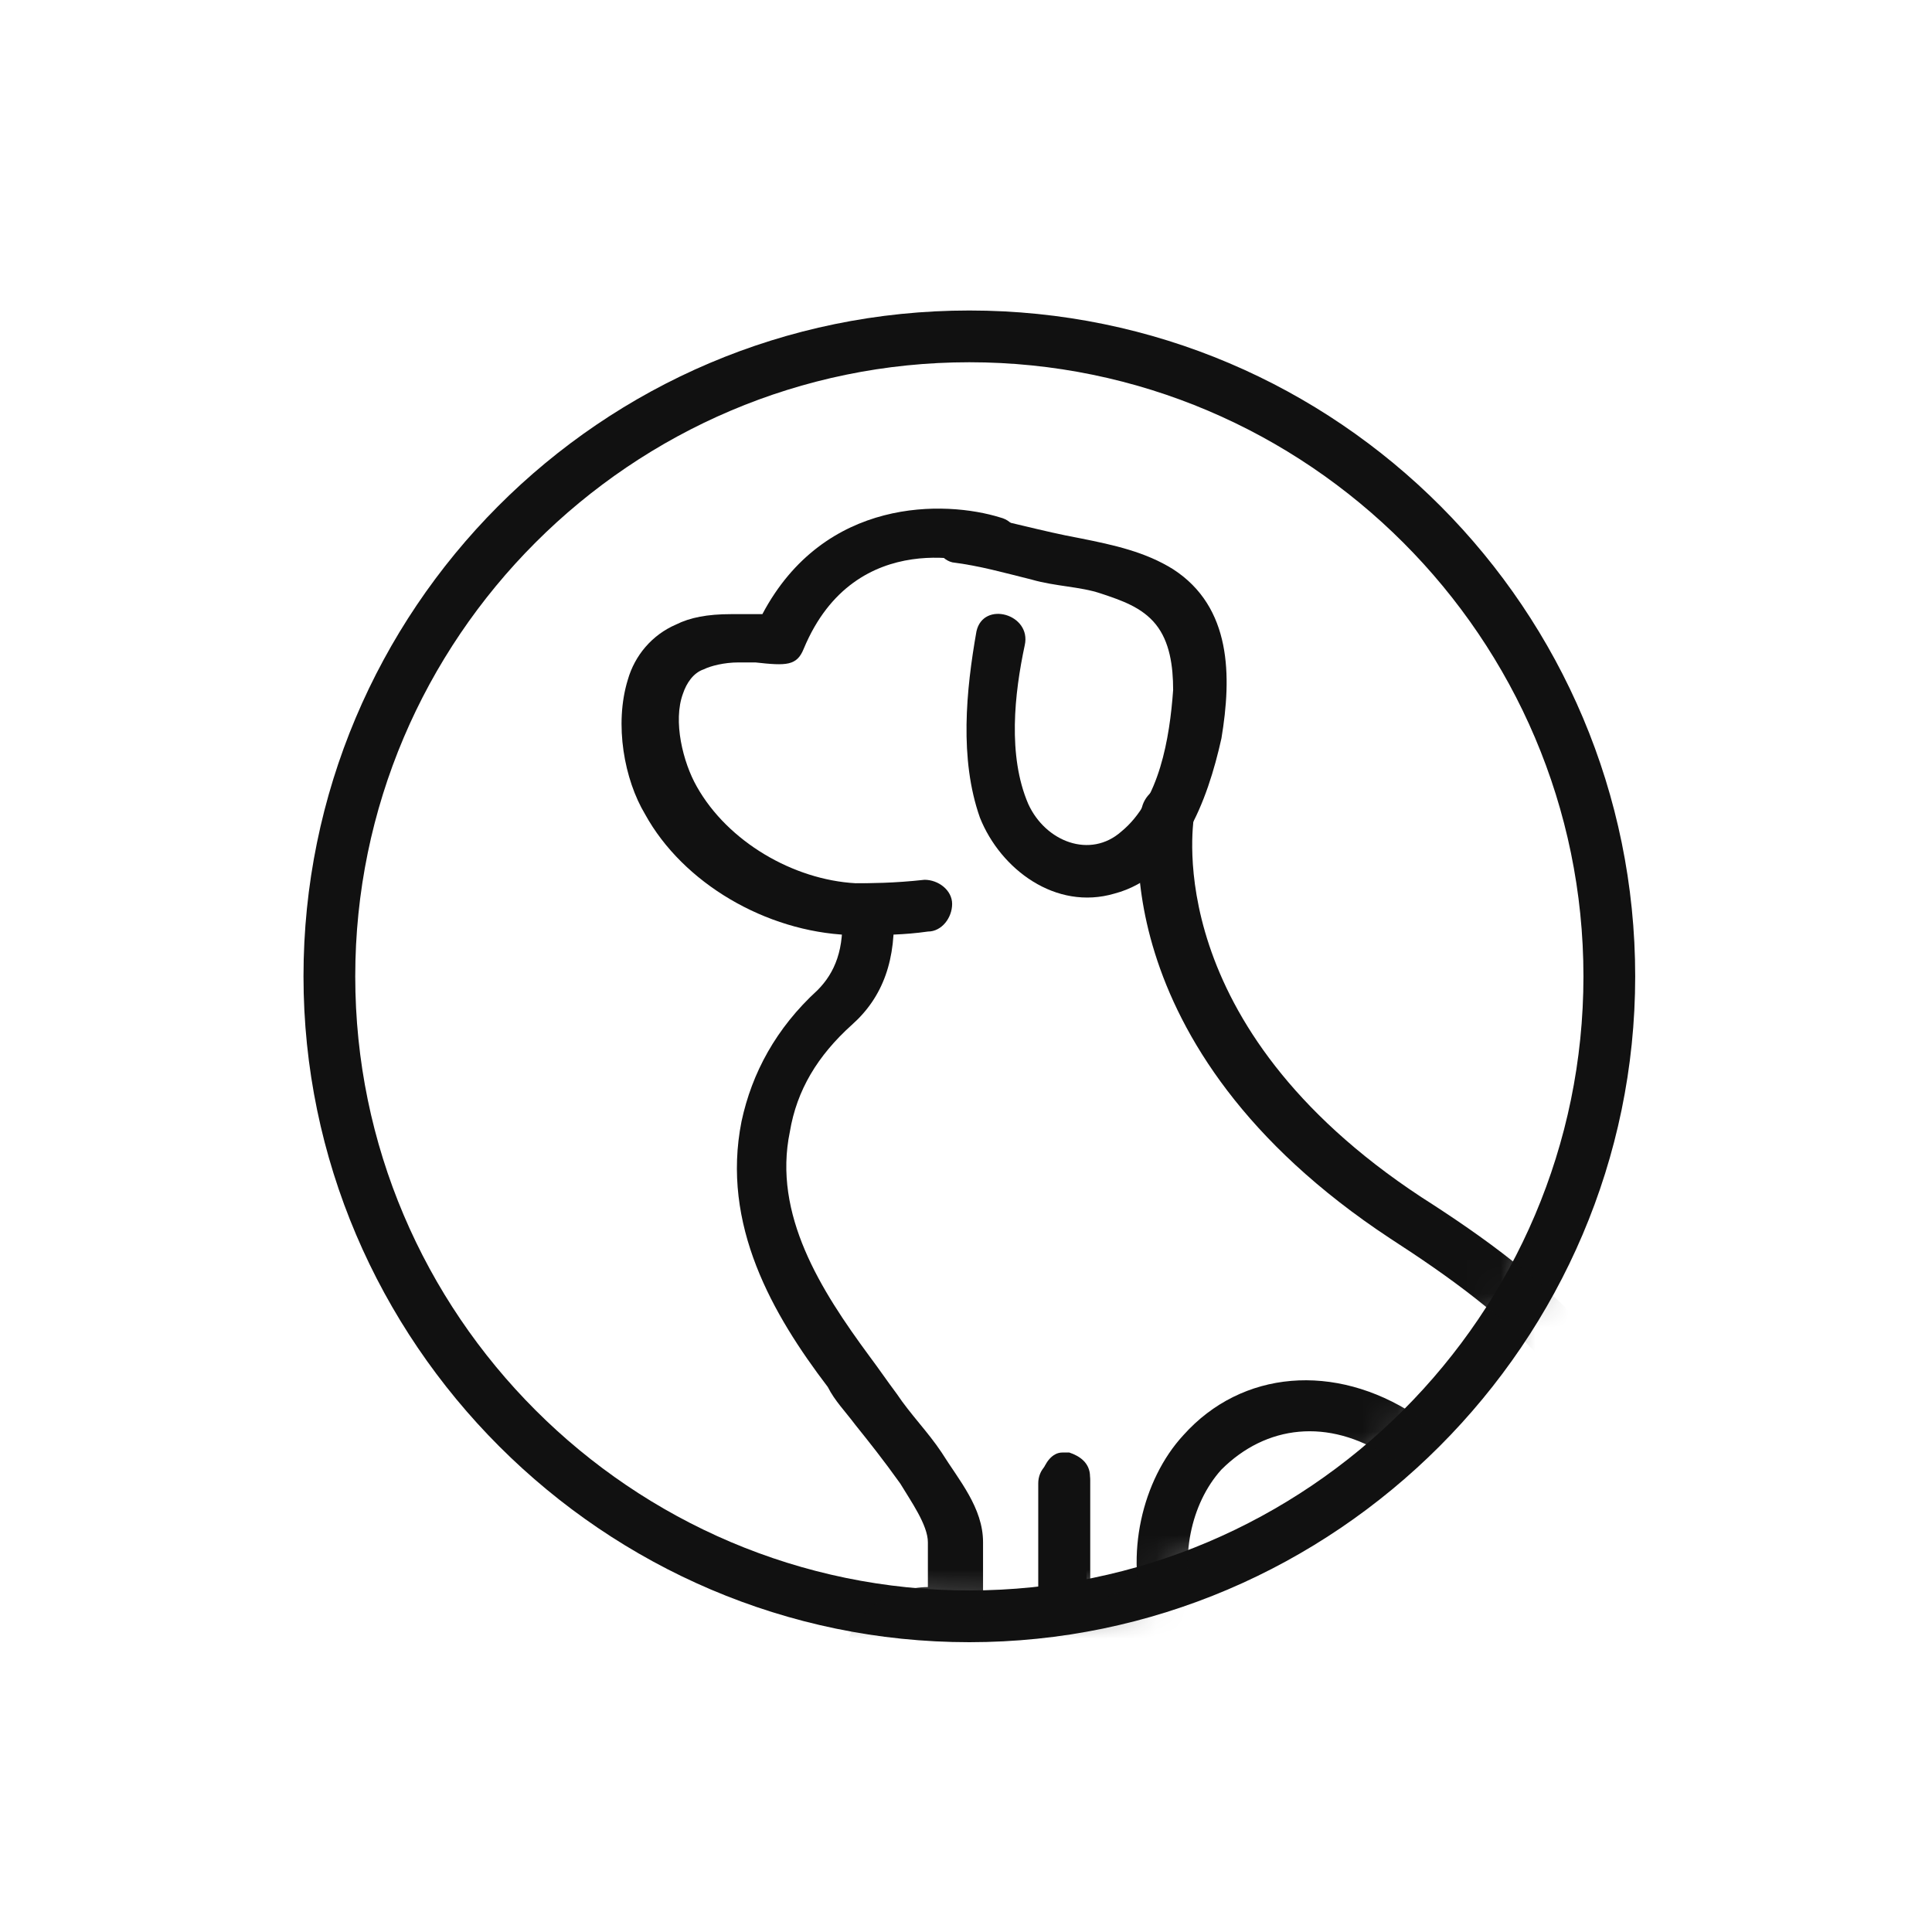
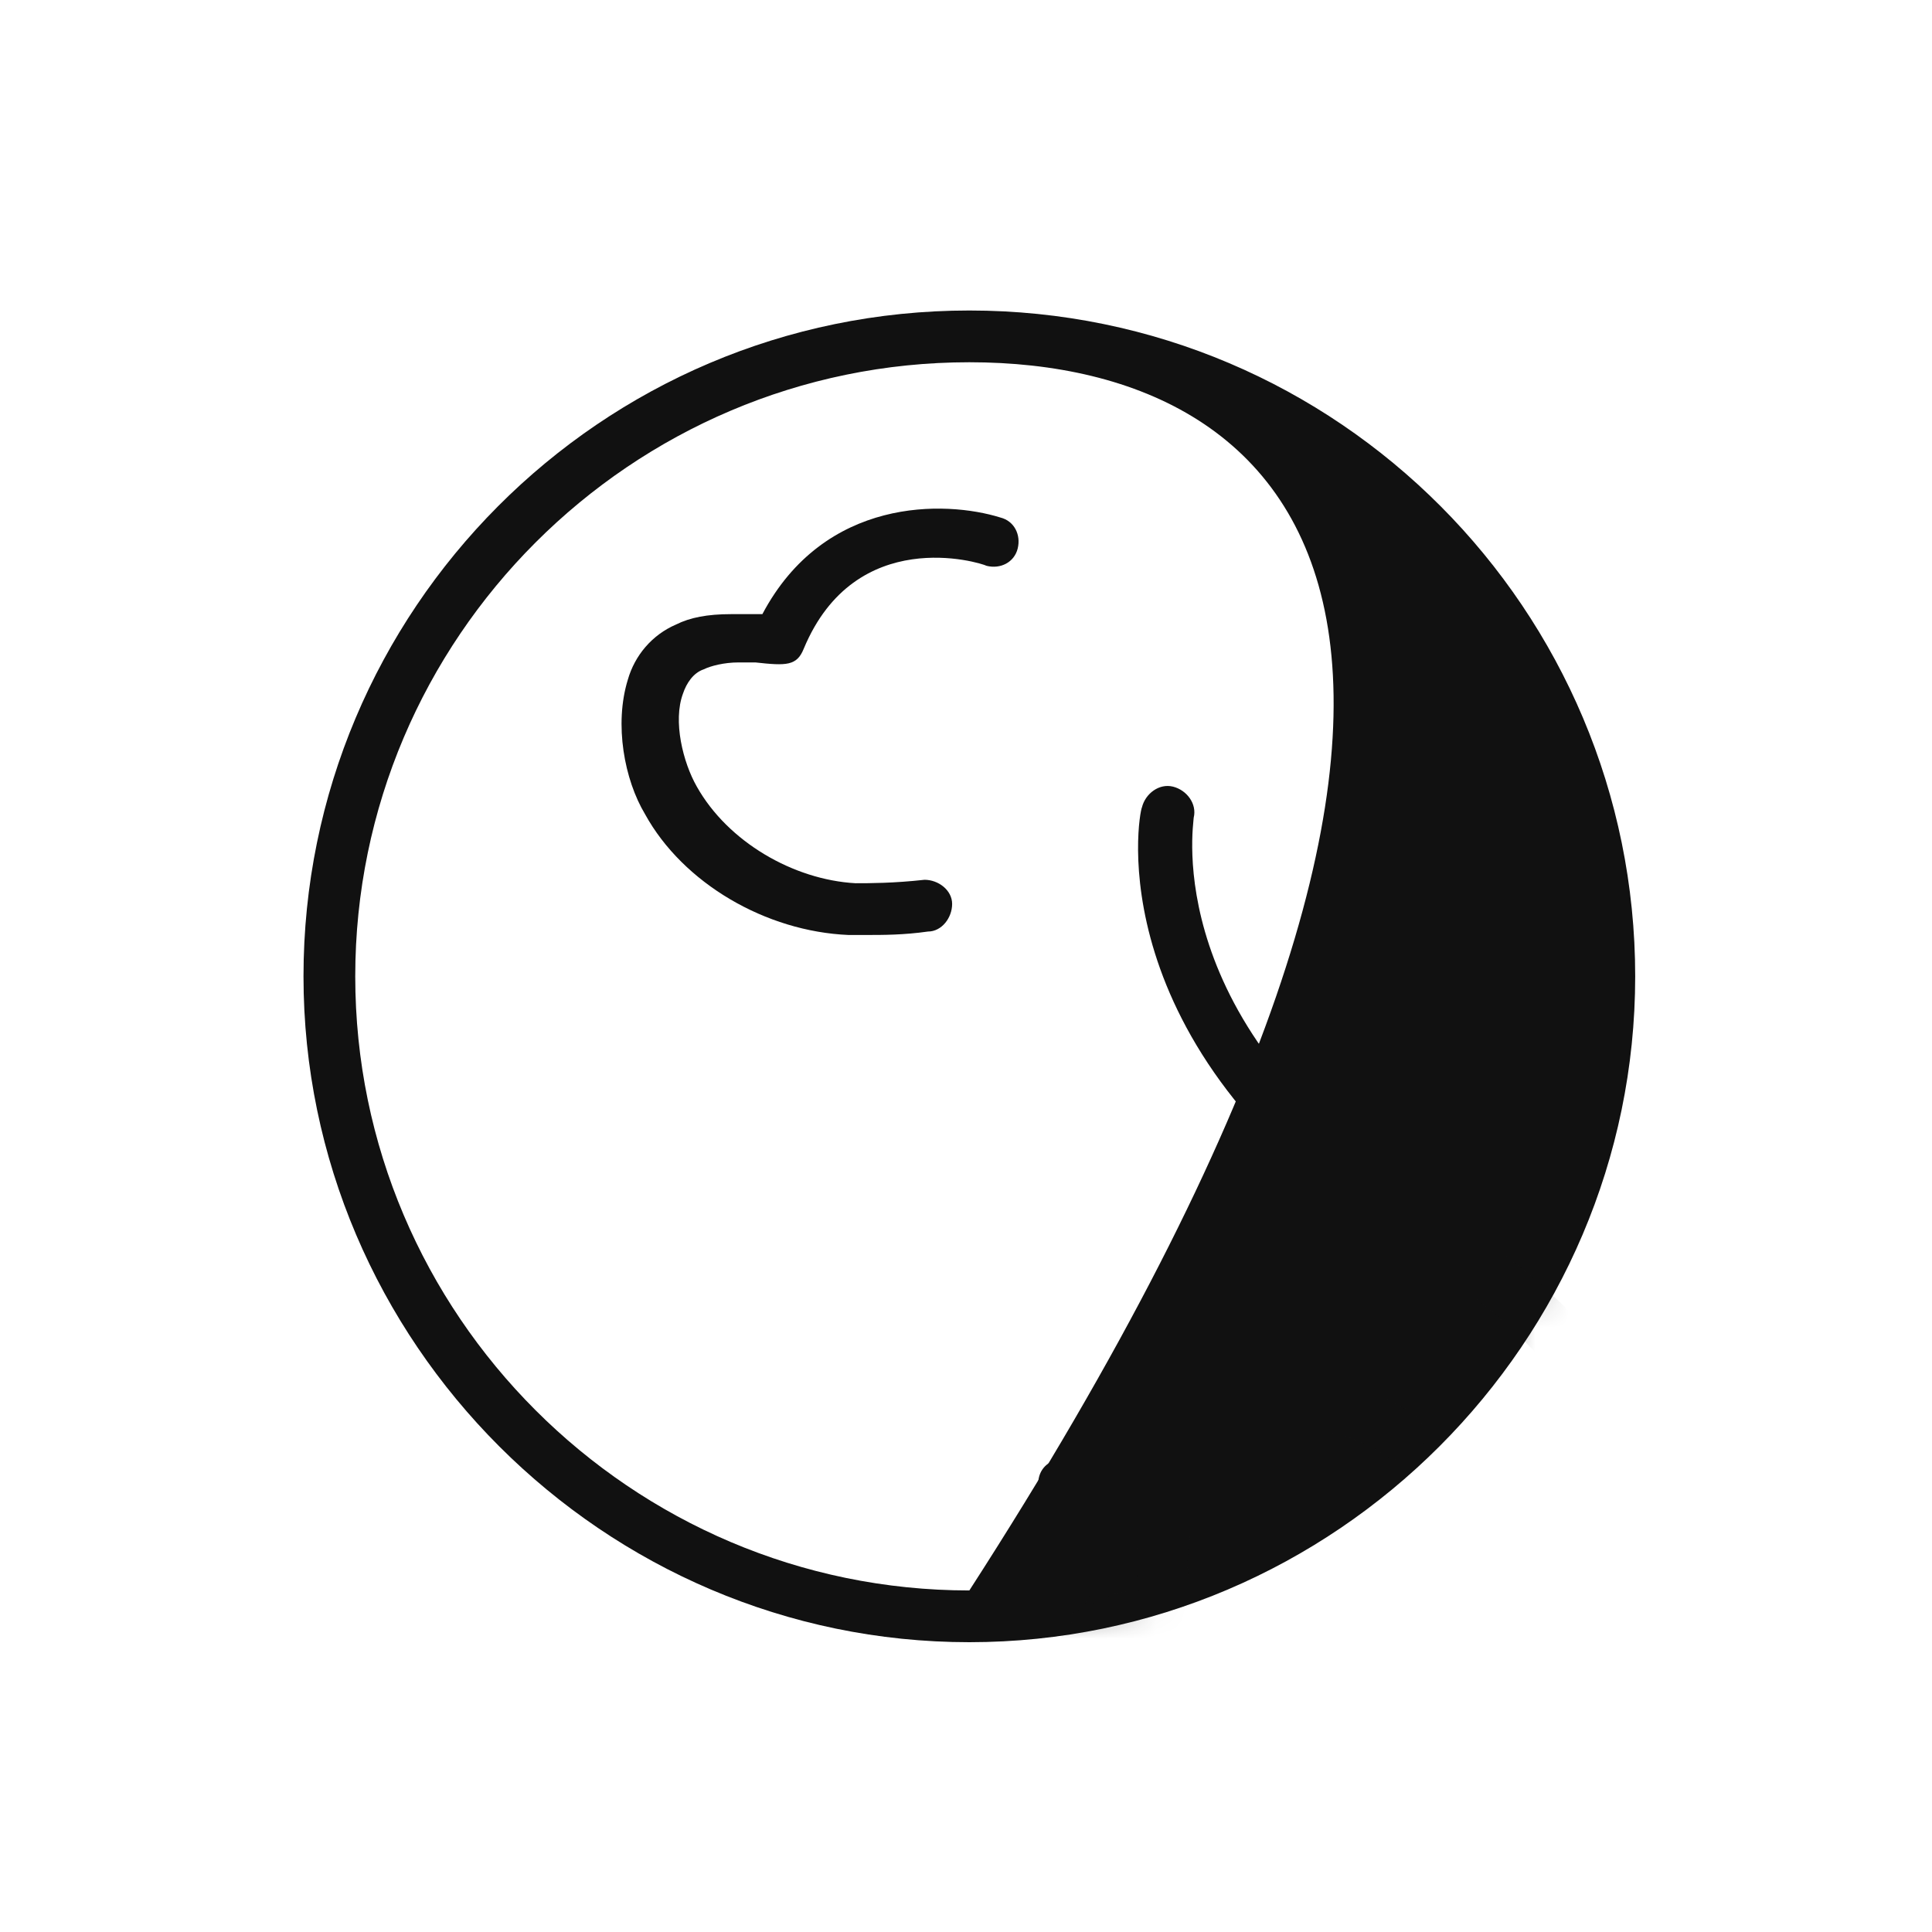
<svg xmlns="http://www.w3.org/2000/svg" width="56" height="56" viewBox="0 0 56 56" fill="none">
-   <path d="M28.097 47.6C17.497 47.6 8.797 38.9 8.797 28.3C8.797 17.7 17.397 9 28.097 9C38.797 9 47.397 17.7 47.397 28.3C47.397 38.9 38.697 47.6 28.097 47.6ZM28.097 10.5C18.297 10.5 10.297 18.5 10.297 28.3C10.297 38.1 18.297 46.1 28.097 46.1C37.897 46.1 45.897 38.1 45.897 28.3C45.897 18.5 37.897 10.5 28.097 10.5Z" fill="#111111" />
+   <path d="M28.097 47.6C17.497 47.6 8.797 38.9 8.797 28.3C8.797 17.7 17.397 9 28.097 9C38.797 9 47.397 17.7 47.397 28.3C47.397 38.9 38.697 47.6 28.097 47.6ZM28.097 10.5C18.297 10.5 10.297 18.5 10.297 28.3C10.297 38.1 18.297 46.1 28.097 46.1C45.897 18.5 37.897 10.5 28.097 10.5Z" fill="#111111" />
  <mask id="mask0_24073_208533" style="mask-type:luminance" maskUnits="userSpaceOnUse" x="9" y="9" width="38" height="38">
    <path d="M28.1 46.803C17.9 46.803 9.5 38.503 9.5 28.203C9.5 18.003 17.8 9.703 28.1 9.703C38.3 9.703 46.7 18.003 46.7 28.303C46.6 38.503 38.3 46.803 28.1 46.803Z" fill="white" />
  </mask>
  <g mask="url(#mask0_24073_208533)">
-     <path d="M27.604 16.3C28.404 16.401 29.104 16.601 29.904 16.8C30.604 17 31.303 17 31.904 17.201C32.504 17.401 33.103 17.601 33.504 18.101C33.904 18.601 34.004 19.3 34.004 20C33.904 21.401 33.603 23.201 32.504 24.101C31.604 24.901 30.303 24.401 29.803 23.3C29.203 21.901 29.404 20.101 29.703 18.701C29.904 17.8 28.503 17.401 28.303 18.3C28.003 20 27.803 22 28.404 23.701C29.003 25.201 30.604 26.401 32.303 25.901C34.203 25.401 35.004 23.201 35.404 21.401C35.703 19.601 35.703 17.601 34.004 16.5C33.203 16 32.303 15.8 31.303 15.601C30.203 15.4 29.203 15.101 28.104 14.9C27.703 14.8 27.303 15.001 27.203 15.4C27.003 15.7 27.203 16.201 27.604 16.3Z" fill="#111111" />
    <path d="M25.098 27.101C24.898 27.101 24.698 27.101 24.598 27.101C22.198 27.001 19.798 25.601 18.698 23.601C18.098 22.601 17.798 21.001 18.198 19.701C18.398 19.001 18.898 18.401 19.598 18.101C19.998 17.901 20.498 17.801 21.198 17.801C21.298 17.801 21.598 17.801 21.898 17.801C21.998 17.801 21.998 17.801 22.098 17.801C23.898 14.401 27.398 14.501 28.998 15.001C29.398 15.101 29.598 15.501 29.498 15.901C29.398 16.301 28.998 16.501 28.598 16.401C28.398 16.301 24.798 15.201 23.298 18.801C23.098 19.301 22.798 19.301 21.898 19.201C21.698 19.201 21.498 19.201 21.398 19.201C20.998 19.201 20.598 19.301 20.398 19.401C20.098 19.501 19.898 19.801 19.798 20.101C19.498 20.901 19.798 22.101 20.198 22.801C21.098 24.401 22.998 25.501 24.798 25.601C25.198 25.601 25.898 25.601 26.798 25.501C27.198 25.501 27.598 25.801 27.598 26.201C27.598 26.601 27.298 27.001 26.898 27.001C26.198 27.101 25.598 27.101 25.098 27.101Z" fill="#111111" />
-     <path d="M31.595 46.202C31.595 47.202 31.595 48.102 31.595 48.602C31.595 49.302 31.395 49.902 30.994 50.302C30.195 51.102 29.095 51.102 28.994 51.102C28.994 51.102 28.494 51.102 27.895 51.102C27.595 51.102 27.395 51.102 27.095 51.102C25.794 51.102 24.395 50.202 24.395 48.502C24.395 46.702 25.895 46.002 26.895 46.002V44.702C26.895 44.202 26.395 43.502 26.095 43.002C25.595 42.302 25.195 41.802 24.794 41.302C24.494 40.902 24.195 40.602 23.994 40.202C22.395 38.102 20.895 35.502 21.494 32.502C21.794 31.102 22.494 29.802 23.695 28.702C24.195 28.202 24.494 27.502 24.395 26.402C24.395 26.002 24.695 25.602 25.095 25.602C25.494 25.602 25.895 25.902 25.895 26.302C25.994 27.802 25.595 28.902 24.695 29.702C23.695 30.602 23.095 31.602 22.895 32.802C22.395 35.202 23.794 37.402 25.195 39.302C25.494 39.702 25.695 40.002 25.994 40.402C26.395 41.002 26.895 41.502 27.294 42.102C27.794 42.902 28.494 43.702 28.494 44.702V46.802C28.494 47.202 28.195 47.502 27.794 47.502H26.994C26.695 47.502 25.895 47.602 25.895 48.502C25.895 49.502 26.994 49.602 27.195 49.602C27.794 49.602 28.994 49.602 28.994 49.602C28.994 49.602 29.395 49.602 29.695 49.402C29.994 49.202 30.195 49.002 30.195 48.602C30.195 48.002 30.195 47.002 30.195 46.002C30.195 44.802 30.195 43.502 30.195 42.702C30.294 42.402 30.494 42.102 30.794 42.102H30.895H30.994C31.294 42.202 31.595 42.402 31.595 42.802C31.595 43.702 31.595 45.002 31.595 46.202Z" fill="#111111" />
    <path d="M44.1 51.301H33.4C31.9 51.301 30.5 50.501 30.5 48.601C30.5 46.901 32 46.101 33 46.101H34C34.4 46.101 34.7 46.401 34.7 46.801C34.7 47.201 34.4 47.501 34 47.501H33C33 47.501 32 47.501 32 48.501C32 49.601 32.9 49.801 33.5 49.801H44C44.5 49.701 47 48.801 47 45.001C47 40.701 43.7 38.101 40.3 35.901C31.8 30.301 33 23.601 33.1 23.401C33.2 23.001 33.6 22.701 34 22.801C34.4 22.901 34.7 23.301 34.6 23.701C34.6 23.901 33.6 29.701 41.2 34.701C44.8 37.001 48.6 40.001 48.6 45.101C48.6 49.301 45.8 51.001 44.3 51.301C44.2 51.301 44.1 51.301 44.1 51.301Z" fill="#111111" />
    <path d="M34.4 48.2C34.1 48.2 33.9 48.1 33.7 47.8L33.6 47.7C33.5 47.401 33.3 47.001 33.2 46.901C32.6 45.1 33.1 42.901 34.3 41.6C36 39.7 38.7 39.501 41 41.001C41.3 41.2 41.4 41.7 41.2 42.001C41 42.3 40.5 42.401 40.2 42.2C38.5 41.1 36.7 41.3 35.4 42.6C34.5 43.6 34.2 45.2 34.6 46.501C34.6 46.6 34.8 46.901 34.9 47.1L35 47.2C35.2 47.6 35 48.001 34.7 48.2C34.7 48.2 34.6 48.2 34.4 48.2Z" fill="#111111" />
-     <path d="M51.3 50.802C49.8 50.802 48.2 50.302 46.5 49.002C46.2 48.702 46.1 48.302 46.4 48.002C46.7 47.702 47.1 47.602 47.4 47.902C49.9 49.902 52.3 49.602 53.9 48.902C50 48.602 47.4 45.802 47.2 45.702C46.9 45.402 46.9 44.902 47.2 44.702C47.5 44.402 48 44.402 48.2 44.702C48.2 44.702 51.8 48.302 56.4 47.302C56.7 47.202 57.1 47.402 57.2 47.702C57.4 48.002 57.3 48.302 57.1 48.602C57.1 48.402 54.7 50.802 51.3 50.802Z" fill="#111111" />
    <path d="M31.595 42.897V46.097V46.197C31.495 46.497 31.195 46.797 30.895 46.797C30.495 46.797 30.195 46.497 30.195 46.097V42.997V42.897C30.295 42.597 30.495 42.297 30.795 42.297H30.895H30.995C31.295 42.297 31.595 42.597 31.595 42.897Z" fill="#111111" />
  </g>
  <path d="M30.794 46.797C30.394 46.797 30.094 46.497 30.094 46.097V42.997C30.094 42.597 30.394 42.297 30.794 42.297C31.194 42.297 31.494 42.597 31.494 42.997V45.997C31.594 46.397 31.194 46.797 30.794 46.797Z" fill="#111111" />
</svg>